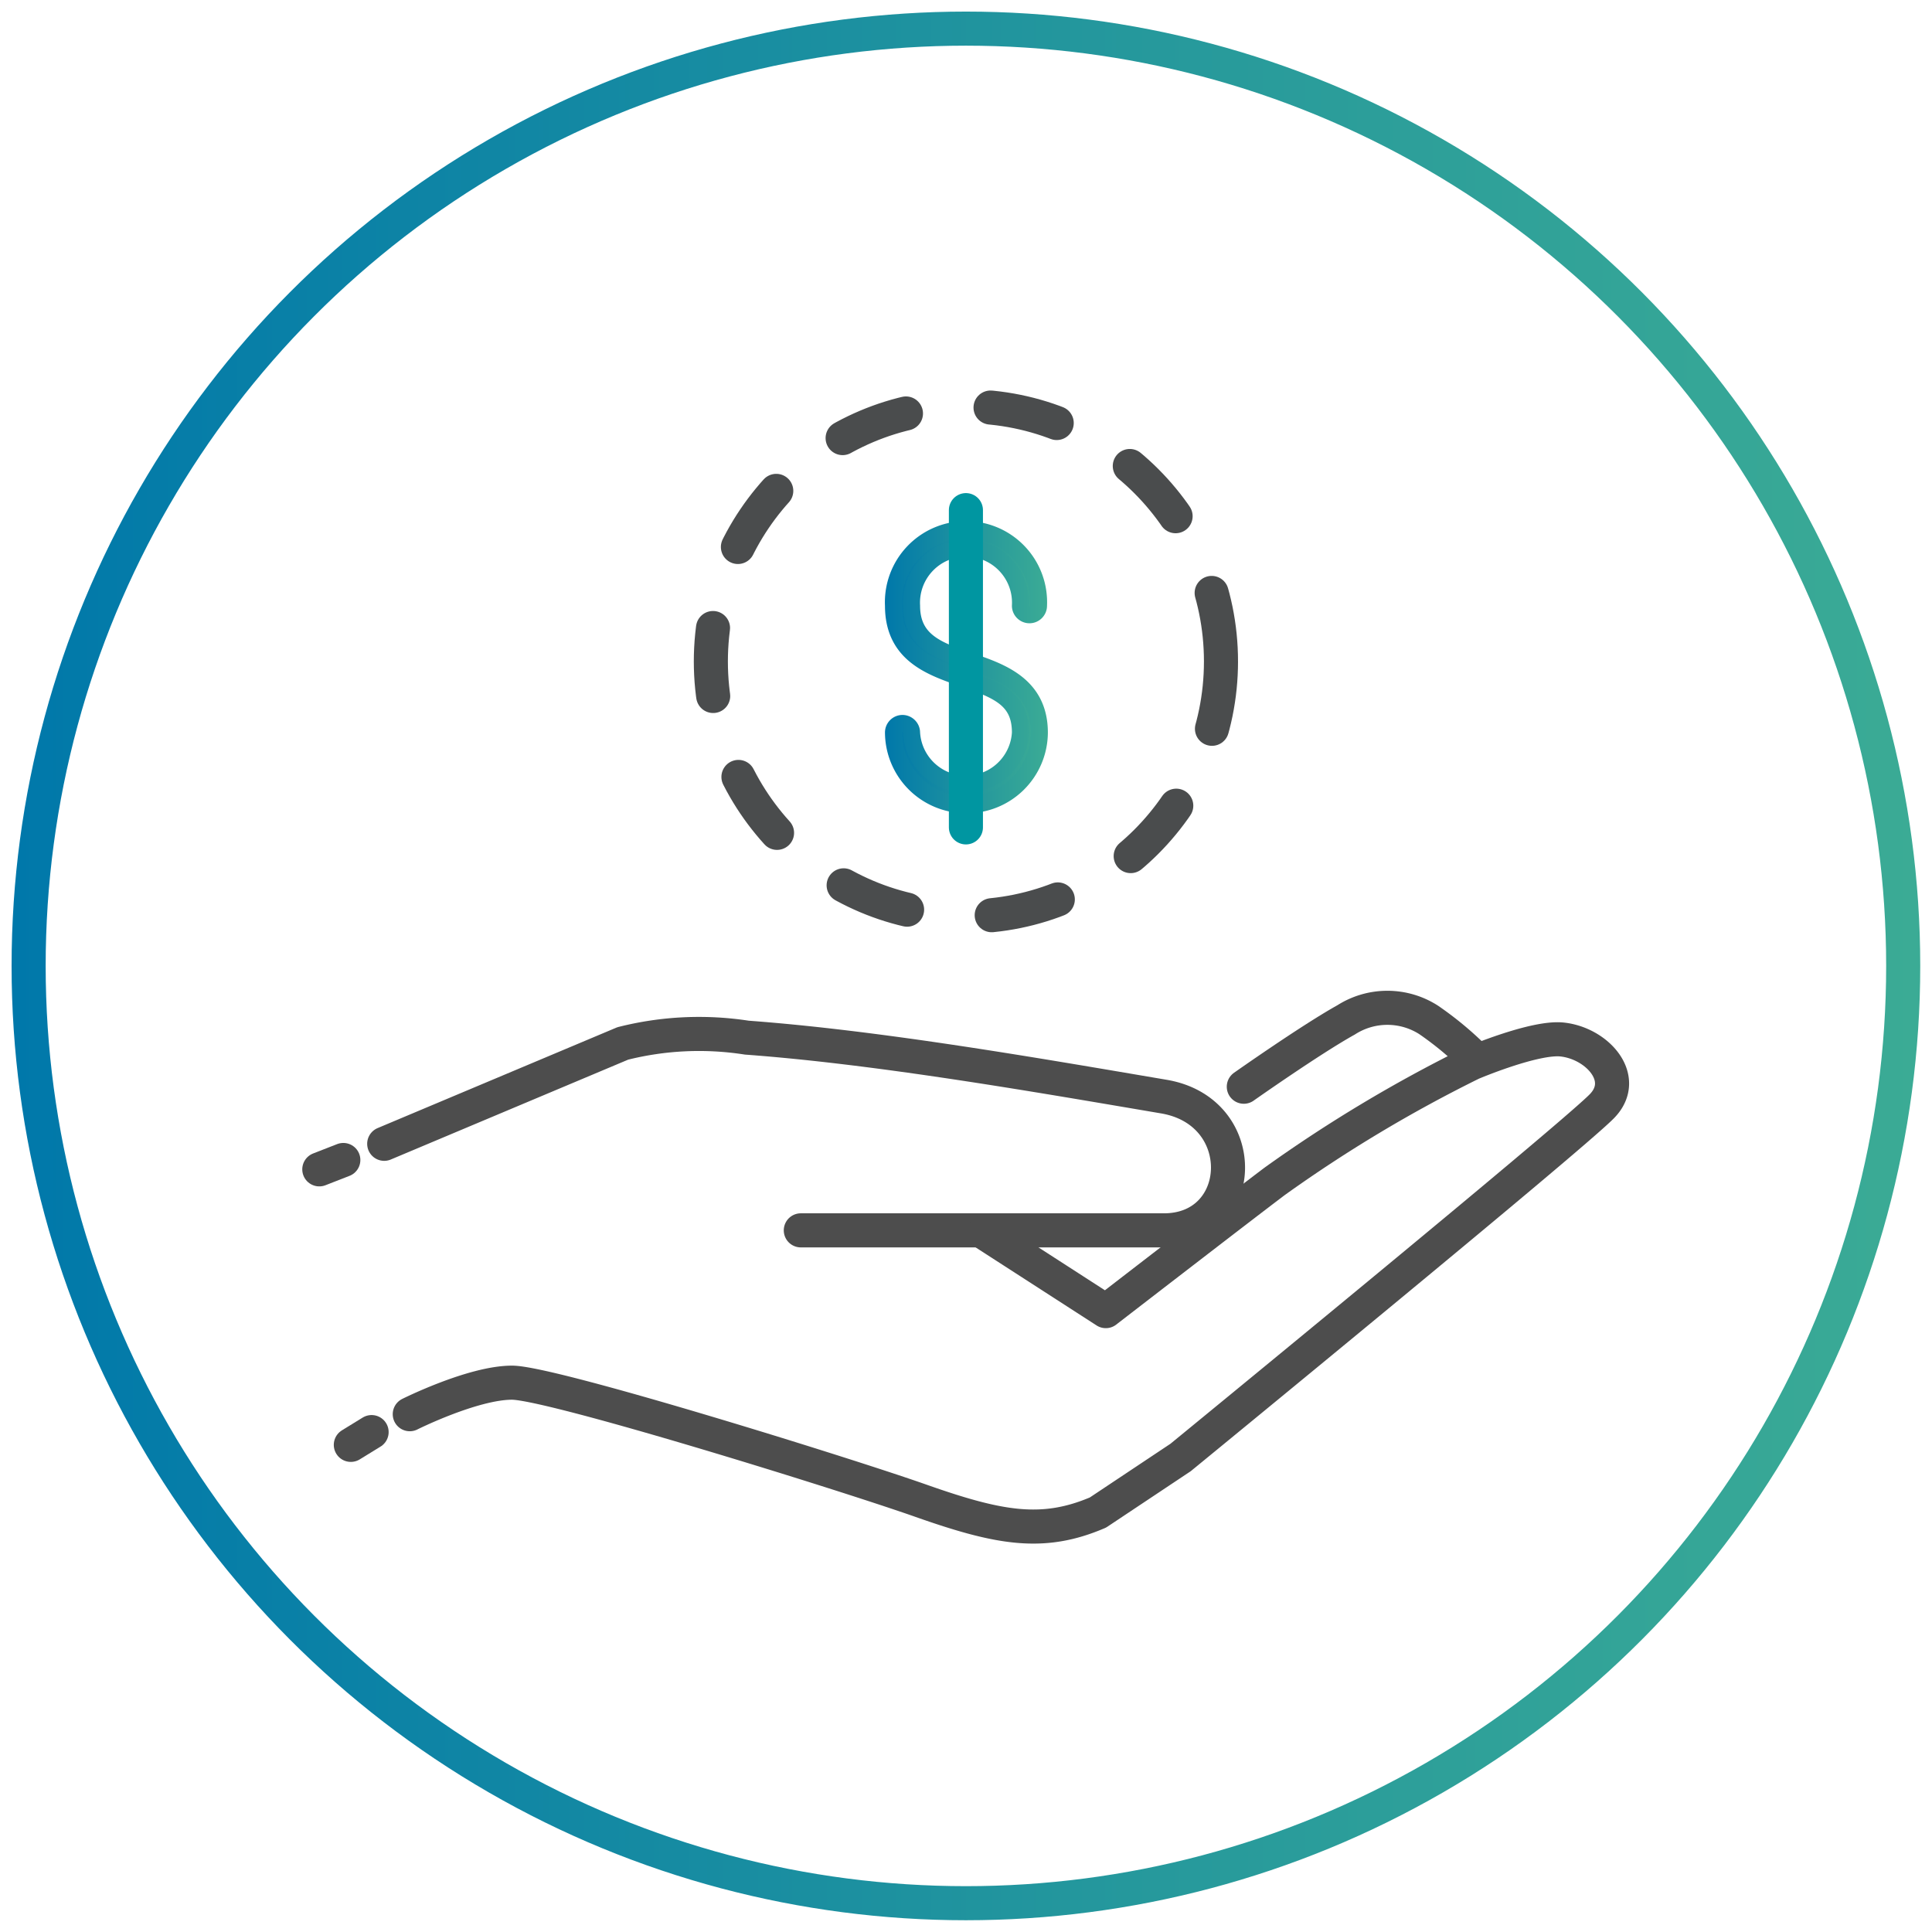
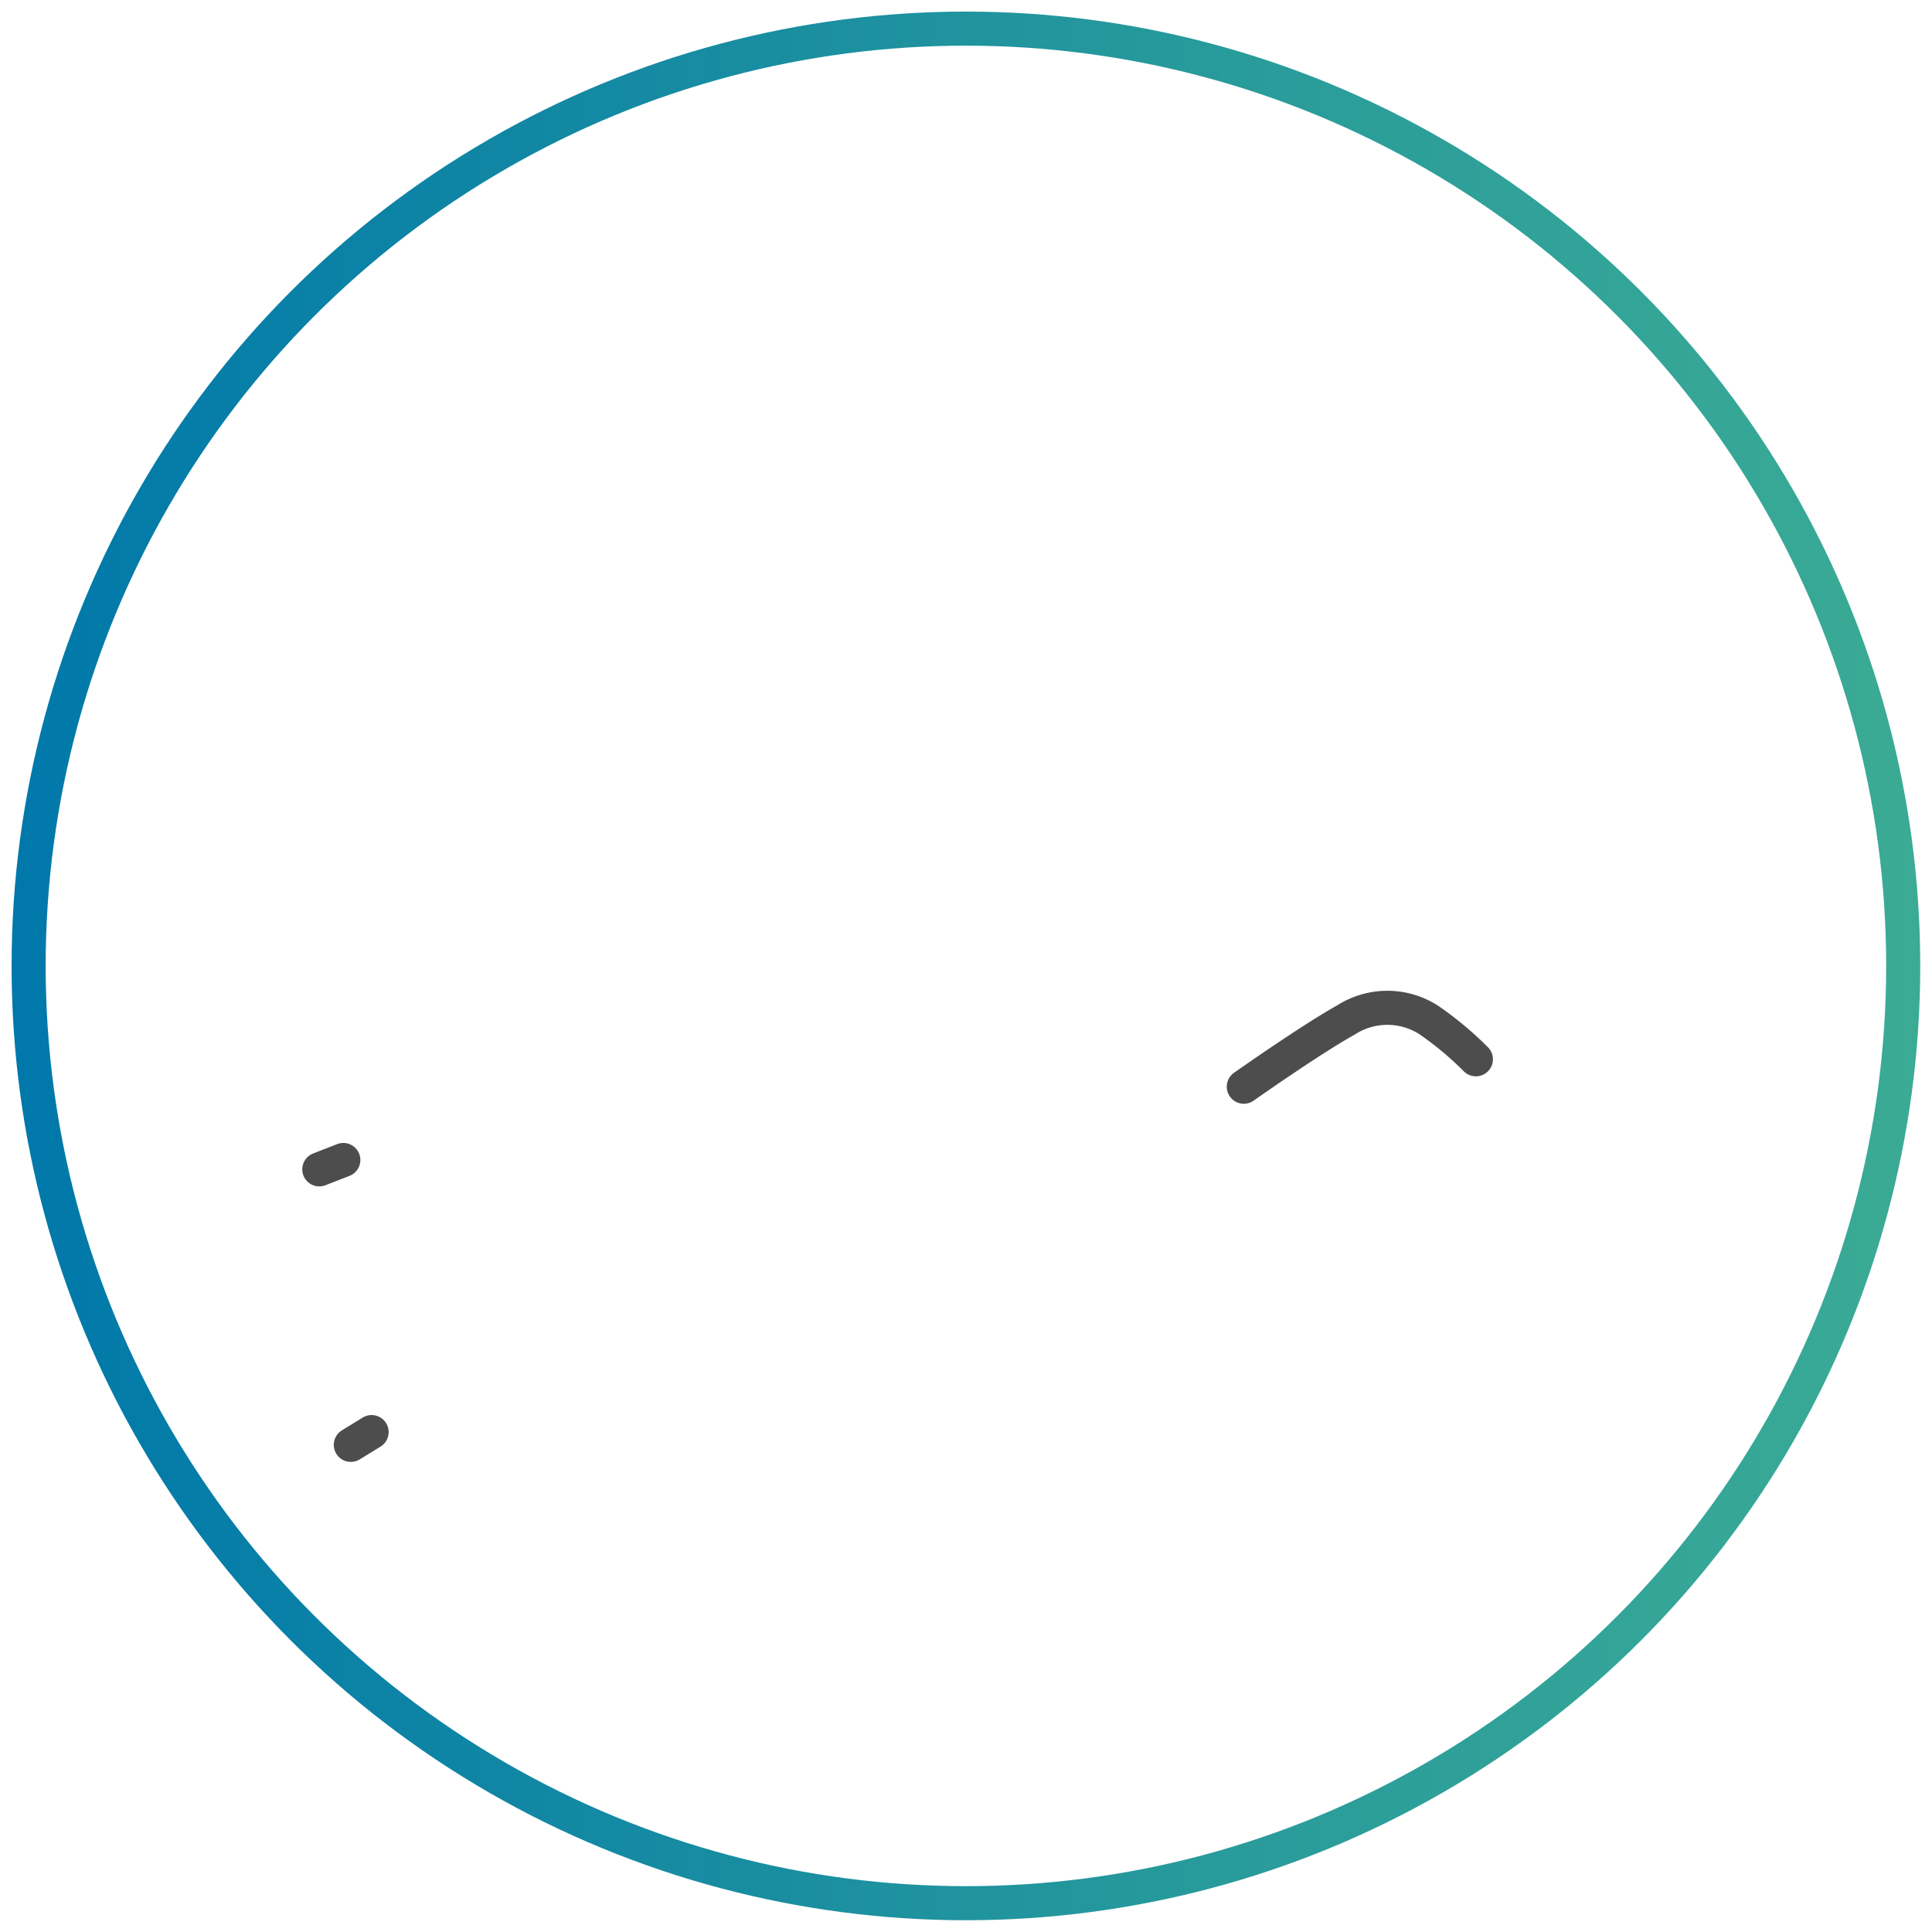
<svg xmlns="http://www.w3.org/2000/svg" xmlns:xlink="http://www.w3.org/1999/xlink" id="Layer_1" data-name="Layer 1" viewBox="0 0 113.39 113.39">
  <defs>
    <style>.cls-1,.cls-2,.cls-5{fill:none;}.cls-1,.cls-2,.cls-4,.cls-5{stroke-linecap:round;stroke-linejoin:round;stroke-width:2px;}.cls-1{stroke:url(#New_Gradient_Swatch_1);}.cls-2{stroke:#4d4d4d;}.cls-3{stroke-miterlimit:10;fill:url(#New_Gradient_Swatch_1-2);stroke:url(#New_Gradient_Swatch_1-3);}.cls-4{stroke:#0096a1;fill:url(#New_Gradient_Swatch_1-4);}.cls-5{stroke:#4a4c4d;stroke-dasharray:4 5;}</style>
    <linearGradient id="New_Gradient_Swatch_1" x1="0.68" y1="56.69" x2="112.71" y2="56.69" gradientUnits="userSpaceOnUse">
      <stop offset="0" stop-color="#0078aa" />
      <stop offset="0.6" stop-color="#26999c" />
      <stop offset="1" stop-color="#3bab95" />
    </linearGradient>
    <linearGradient id="New_Gradient_Swatch_1-2" x1="52.44" y1="39.25" x2="60.95" y2="39.25" xlink:href="#New_Gradient_Swatch_1" />
    <linearGradient id="New_Gradient_Swatch_1-3" x1="51.94" y1="39.25" x2="61.45" y2="39.25" xlink:href="#New_Gradient_Swatch_1" />
    <linearGradient id="New_Gradient_Swatch_1-4" x1="56.69" y1="39.25" x2="56.69" y2="39.25" xlink:href="#New_Gradient_Swatch_1" />
  </defs>
  <title>Artboard 1 copy 2</title>
  <circle class="cls-1" cx="56.69" cy="56.69" r="55.01" />
-   <path class="cls-2" d="M22.55,67.13l14-5.89a18.28,18.28,0,0,1,7.28-.34c7.74.57,17,2.19,24.48,3.46,5.18.88,4.85,7.85,0,7.85H47" />
-   <path class="cls-2" d="M24.05,83s3.7-1.85,6-1.85,19.4,5.31,24,6.93,7.15,2.08,10.39.69l4.85-3.23S92.06,66.9,94,64.94c1.61-1.62-.23-3.7-2.31-3.93-1.62-.18-5.31,1.39-5.31,1.39a82.49,82.49,0,0,0-11.55,6.92c-1.34,1-9.93,7.63-9.93,7.63l-7.16-4.62" />
  <path class="cls-2" d="M73,63.78s3.93-2.77,6-3.92a4.49,4.49,0,0,1,4.85,0,19.44,19.44,0,0,1,2.77,2.31" />
  <line class="cls-2" x1="20.15" y1="68.08" x2="18.74" y2="68.63" />
  <line class="cls-2" x1="21.81" y1="84.05" x2="20.59" y2="84.8" />
-   <path class="cls-3" d="M56.69,47.23A4.26,4.26,0,0,1,52.44,43a.53.53,0,0,1,.53-.54.54.54,0,0,1,.53.54,3.2,3.2,0,0,0,6.39,0c0-1.94-1.27-2.48-3.35-3.19-1.92-.66-4.1-1.41-4.1-4.26a4.26,4.26,0,1,1,8.51,0,.53.53,0,0,1-.53.53.53.53,0,0,1-.53-.53,3.2,3.2,0,1,0-6.39,0c0,2.09,1.57,2.63,3.39,3.25S61,40.18,61,43A4.26,4.26,0,0,1,56.69,47.23Z" />
-   <line class="cls-4" x1="56.69" y1="29.94" x2="56.69" y2="48.56" />
-   <circle class="cls-5" cx="56.69" cy="38.82" r="14.97" />
</svg>